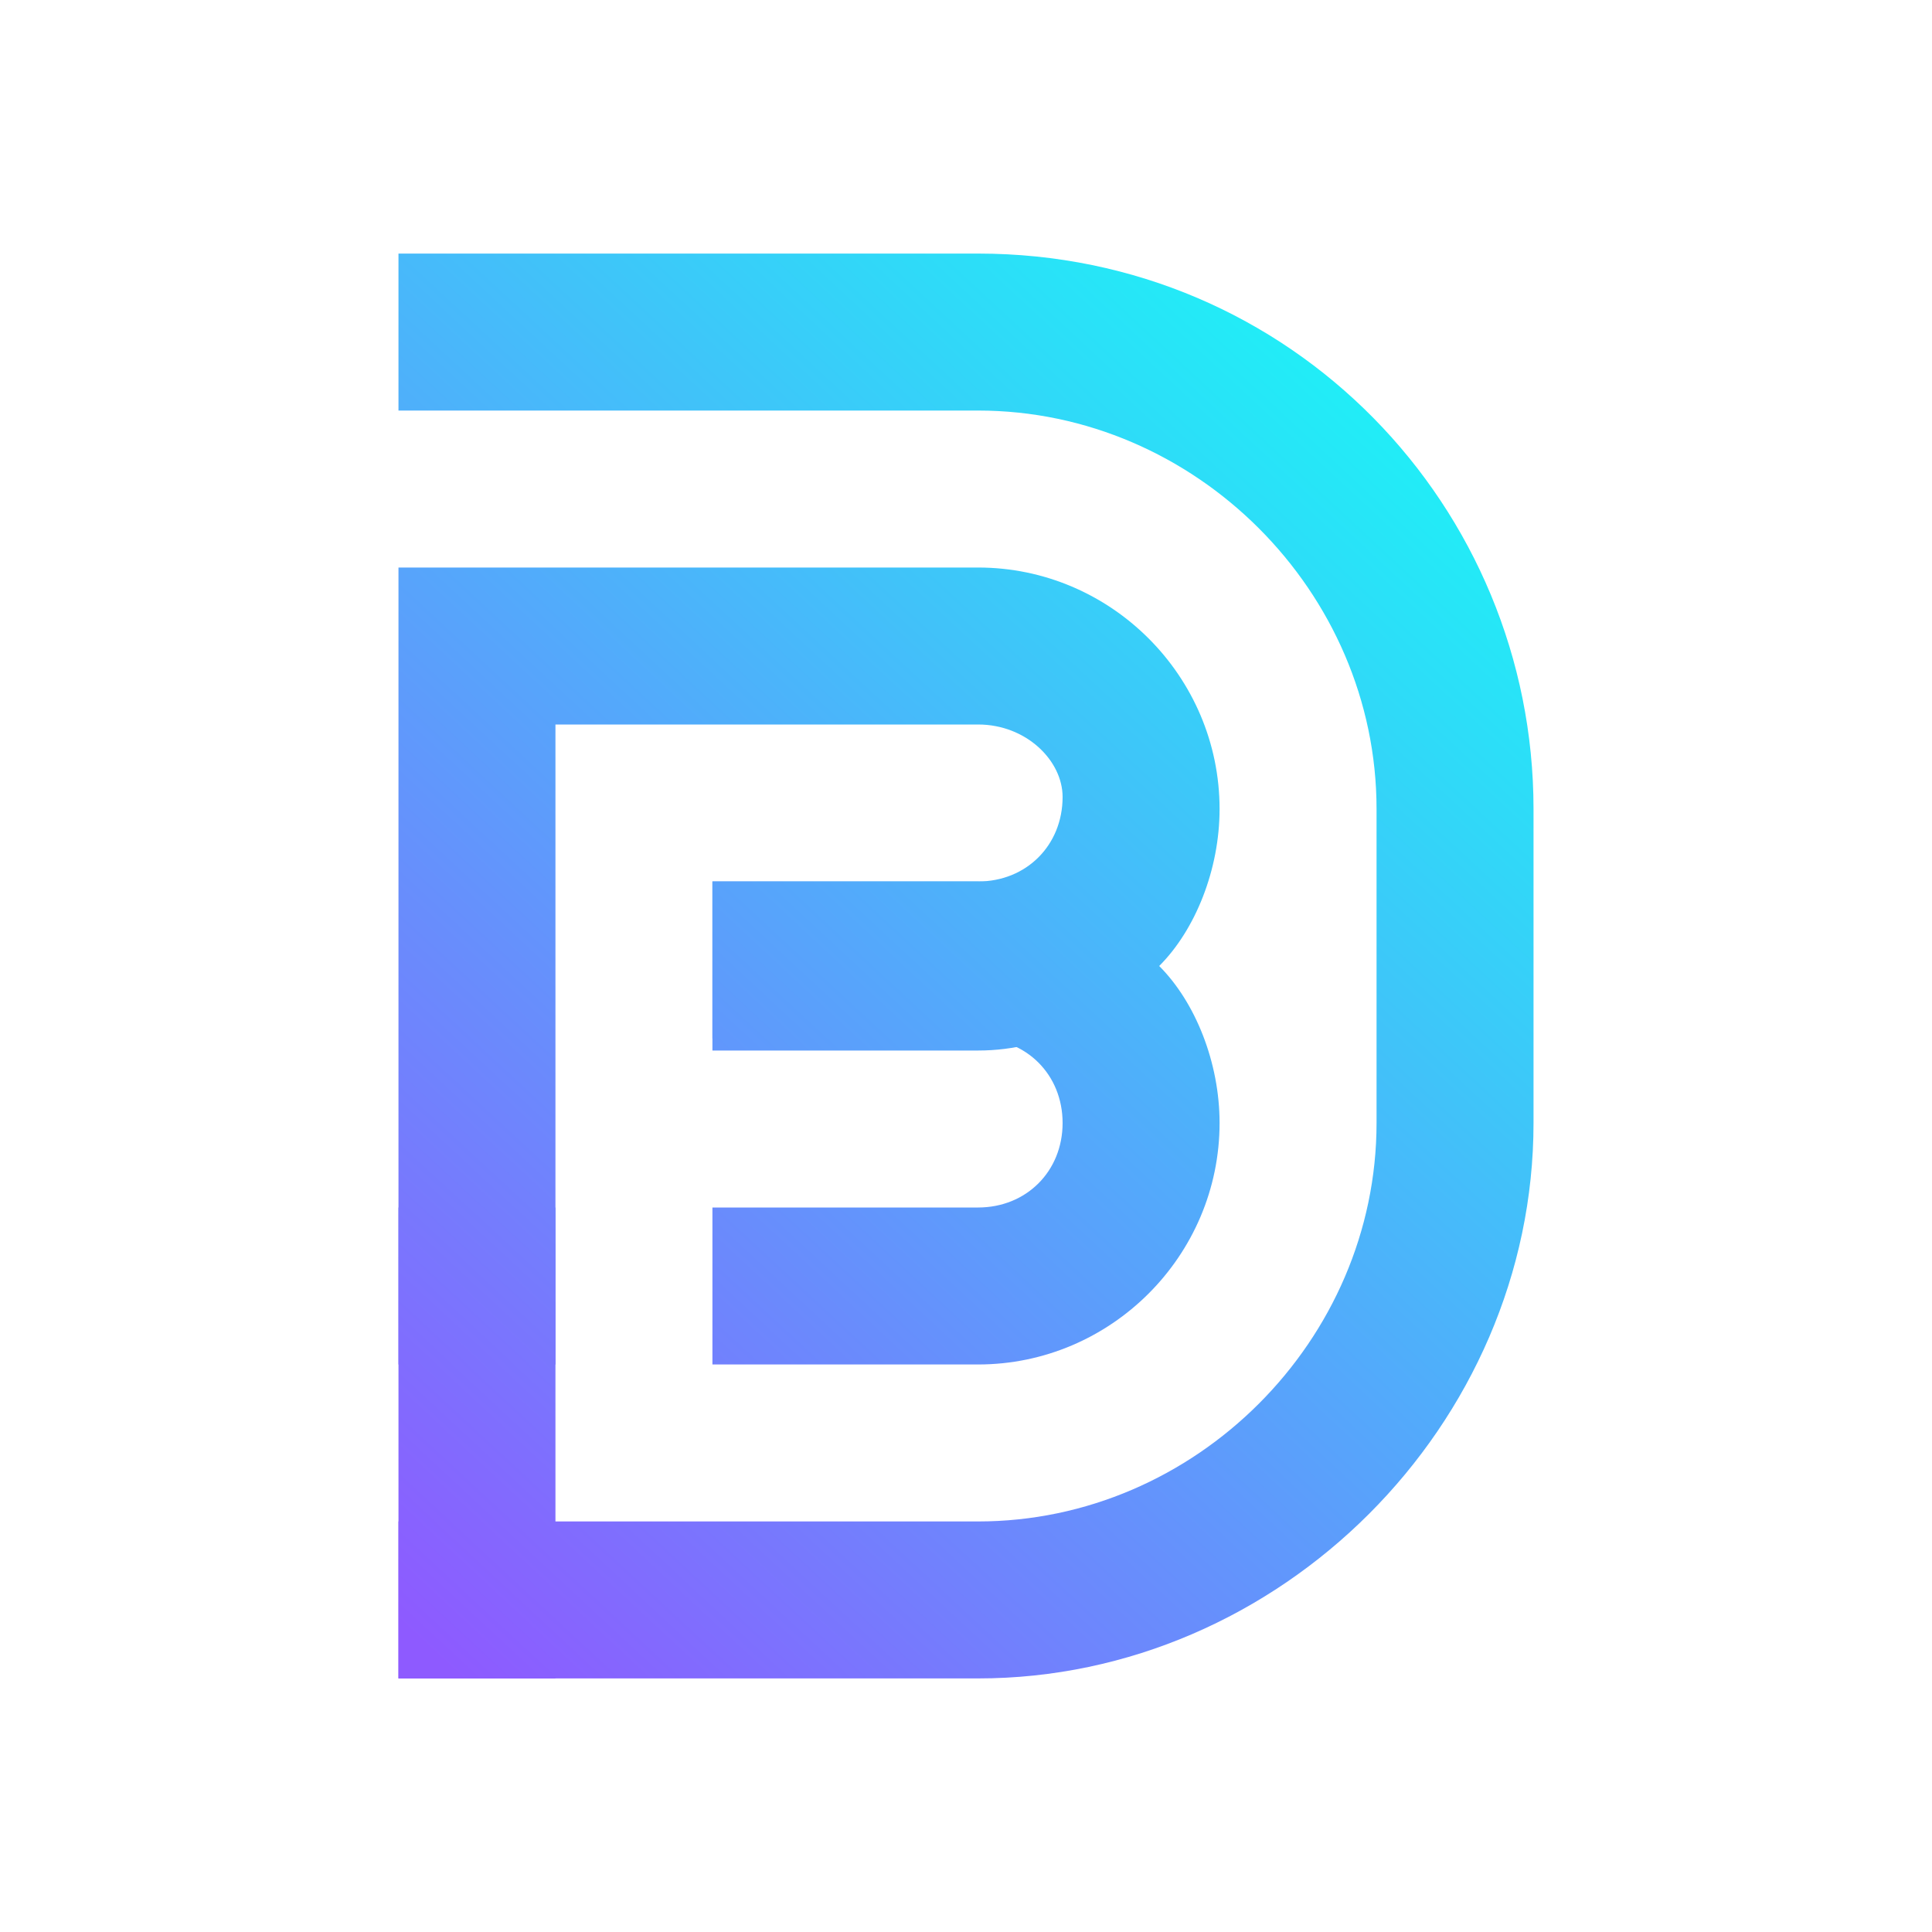
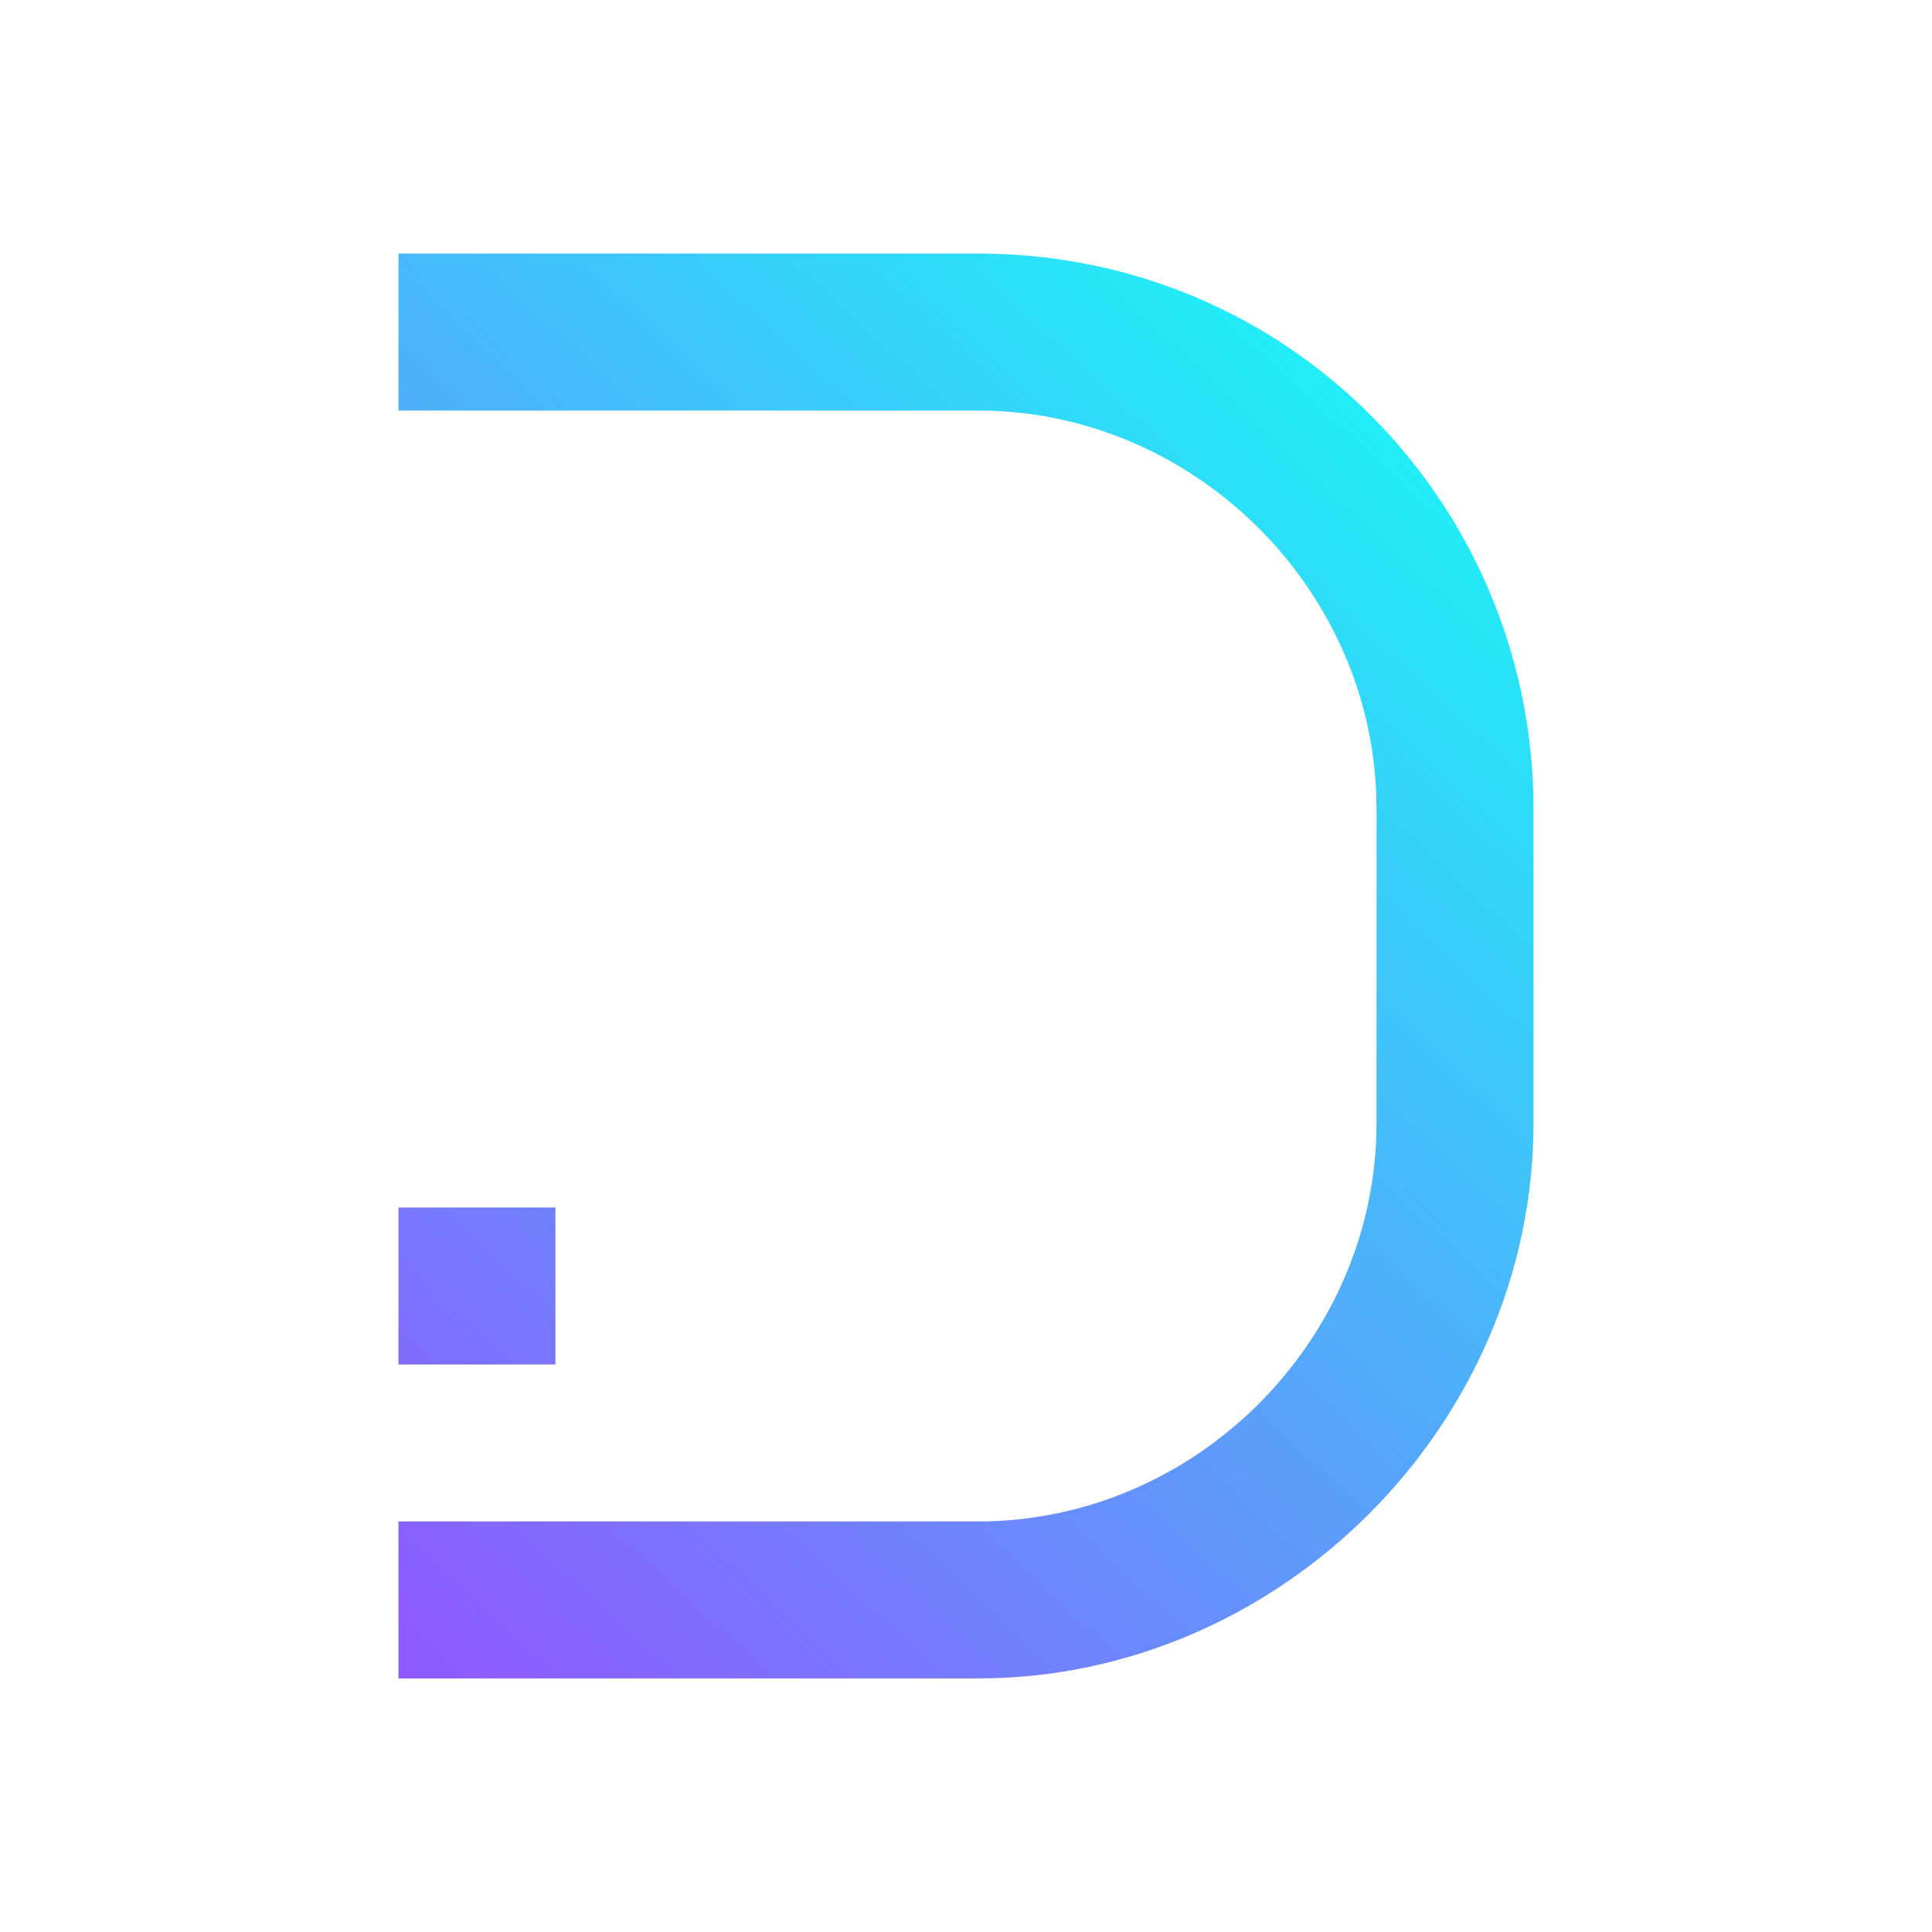
<svg xmlns="http://www.w3.org/2000/svg" version="1.1" id="Layer_1" x="0px" y="0px" viewBox="0 0 16 16" style="enable-background:new 0 0 16 16;" xml:space="preserve">
  <style type="text/css">
	.st0{fill:url(#SVGID_1_);}
	.st1{fill:url(#SVGID_00000049943713137409872380000008552312551493553569_);}
	.st2{fill:url(#SVGID_00000122718124497948906500000017981107849659214735_);}
	.st3{fill:url(#SVGID_00000104692652057953374050000009884024086988092048_);}
</style>
  <g>
    <linearGradient id="SVGID_1_" gradientUnits="userSpaceOnUse" x1="10.29" y1="2.47" x2="1.588" y2="11.849">
      <stop offset="0" style="stop-color:#21EDF7" />
      <stop offset="1" style="stop-color:#8E5AFF" />
    </linearGradient>
-     <path class="st0" d="M10.1,6.7c0,0.5-0.2,1-0.5,1.3C9.2,8.4,8.7,8.7,8.1,8.7H5.9V7.3h2.2c0.4,0,0.7-0.3,0.7-0.7   C8.8,6.3,8.5,6,8.1,6H4.6v7.9H3.3V4.7h4.8C9.2,4.7,10.1,5.6,10.1,6.7z" />
    <linearGradient id="SVGID_00000160193000635987888800000016098502641095423637_" gradientUnits="userSpaceOnUse" x1="12.171" y1="4.215" x2="3.469" y2="13.594">
      <stop offset="0" style="stop-color:#21EDF7" />
      <stop offset="1" style="stop-color:#8E5AFF" />
    </linearGradient>
-     <path style="fill:url(#SVGID_00000160193000635987888800000016098502641095423637_);" d="M8.8,9.3c0-0.4-0.3-0.7-0.7-0.7H5.9V7.3   h2.2c0.6,0,1.1,0.3,1.5,0.7c0.3,0.3,0.5,0.8,0.5,1.3c0,1.1-0.9,2-2,2H5.9V10h2.2C8.5,10,8.8,9.7,8.8,9.3z" />
    <linearGradient id="SVGID_00000047021136876279245770000008920127786815897988_" gradientUnits="userSpaceOnUse" x1="10.942" y1="3.075" x2="2.241" y2="12.454">
      <stop offset="0" style="stop-color:#21EDF7" />
      <stop offset="1" style="stop-color:#8E5AFF" />
    </linearGradient>
    <rect x="3.3" y="10" style="fill:url(#SVGID_00000047021136876279245770000008920127786815897988_);" width="1.3" height="1.3" />
    <linearGradient id="SVGID_00000101791965610540839400000012621936048369529743_" gradientUnits="userSpaceOnUse" x1="11.122" y1="3.242" x2="2.42" y2="12.621">
      <stop offset="0" style="stop-color:#21EDF7" />
      <stop offset="1" style="stop-color:#8E5AFF" />
    </linearGradient>
    <path style="fill:url(#SVGID_00000101791965610540839400000012621936048369529743_);" d="M12.7,6.7v2.6c0,2.5-2.1,4.6-4.6,4.6H3.3   v-1.3h4.8c1.8,0,3.3-1.5,3.3-3.3V6.7c0-1.8-1.5-3.3-3.3-3.3H3.3V2.1h4.8C10.7,2.1,12.7,4.2,12.7,6.7z" />
  </g>
</svg>